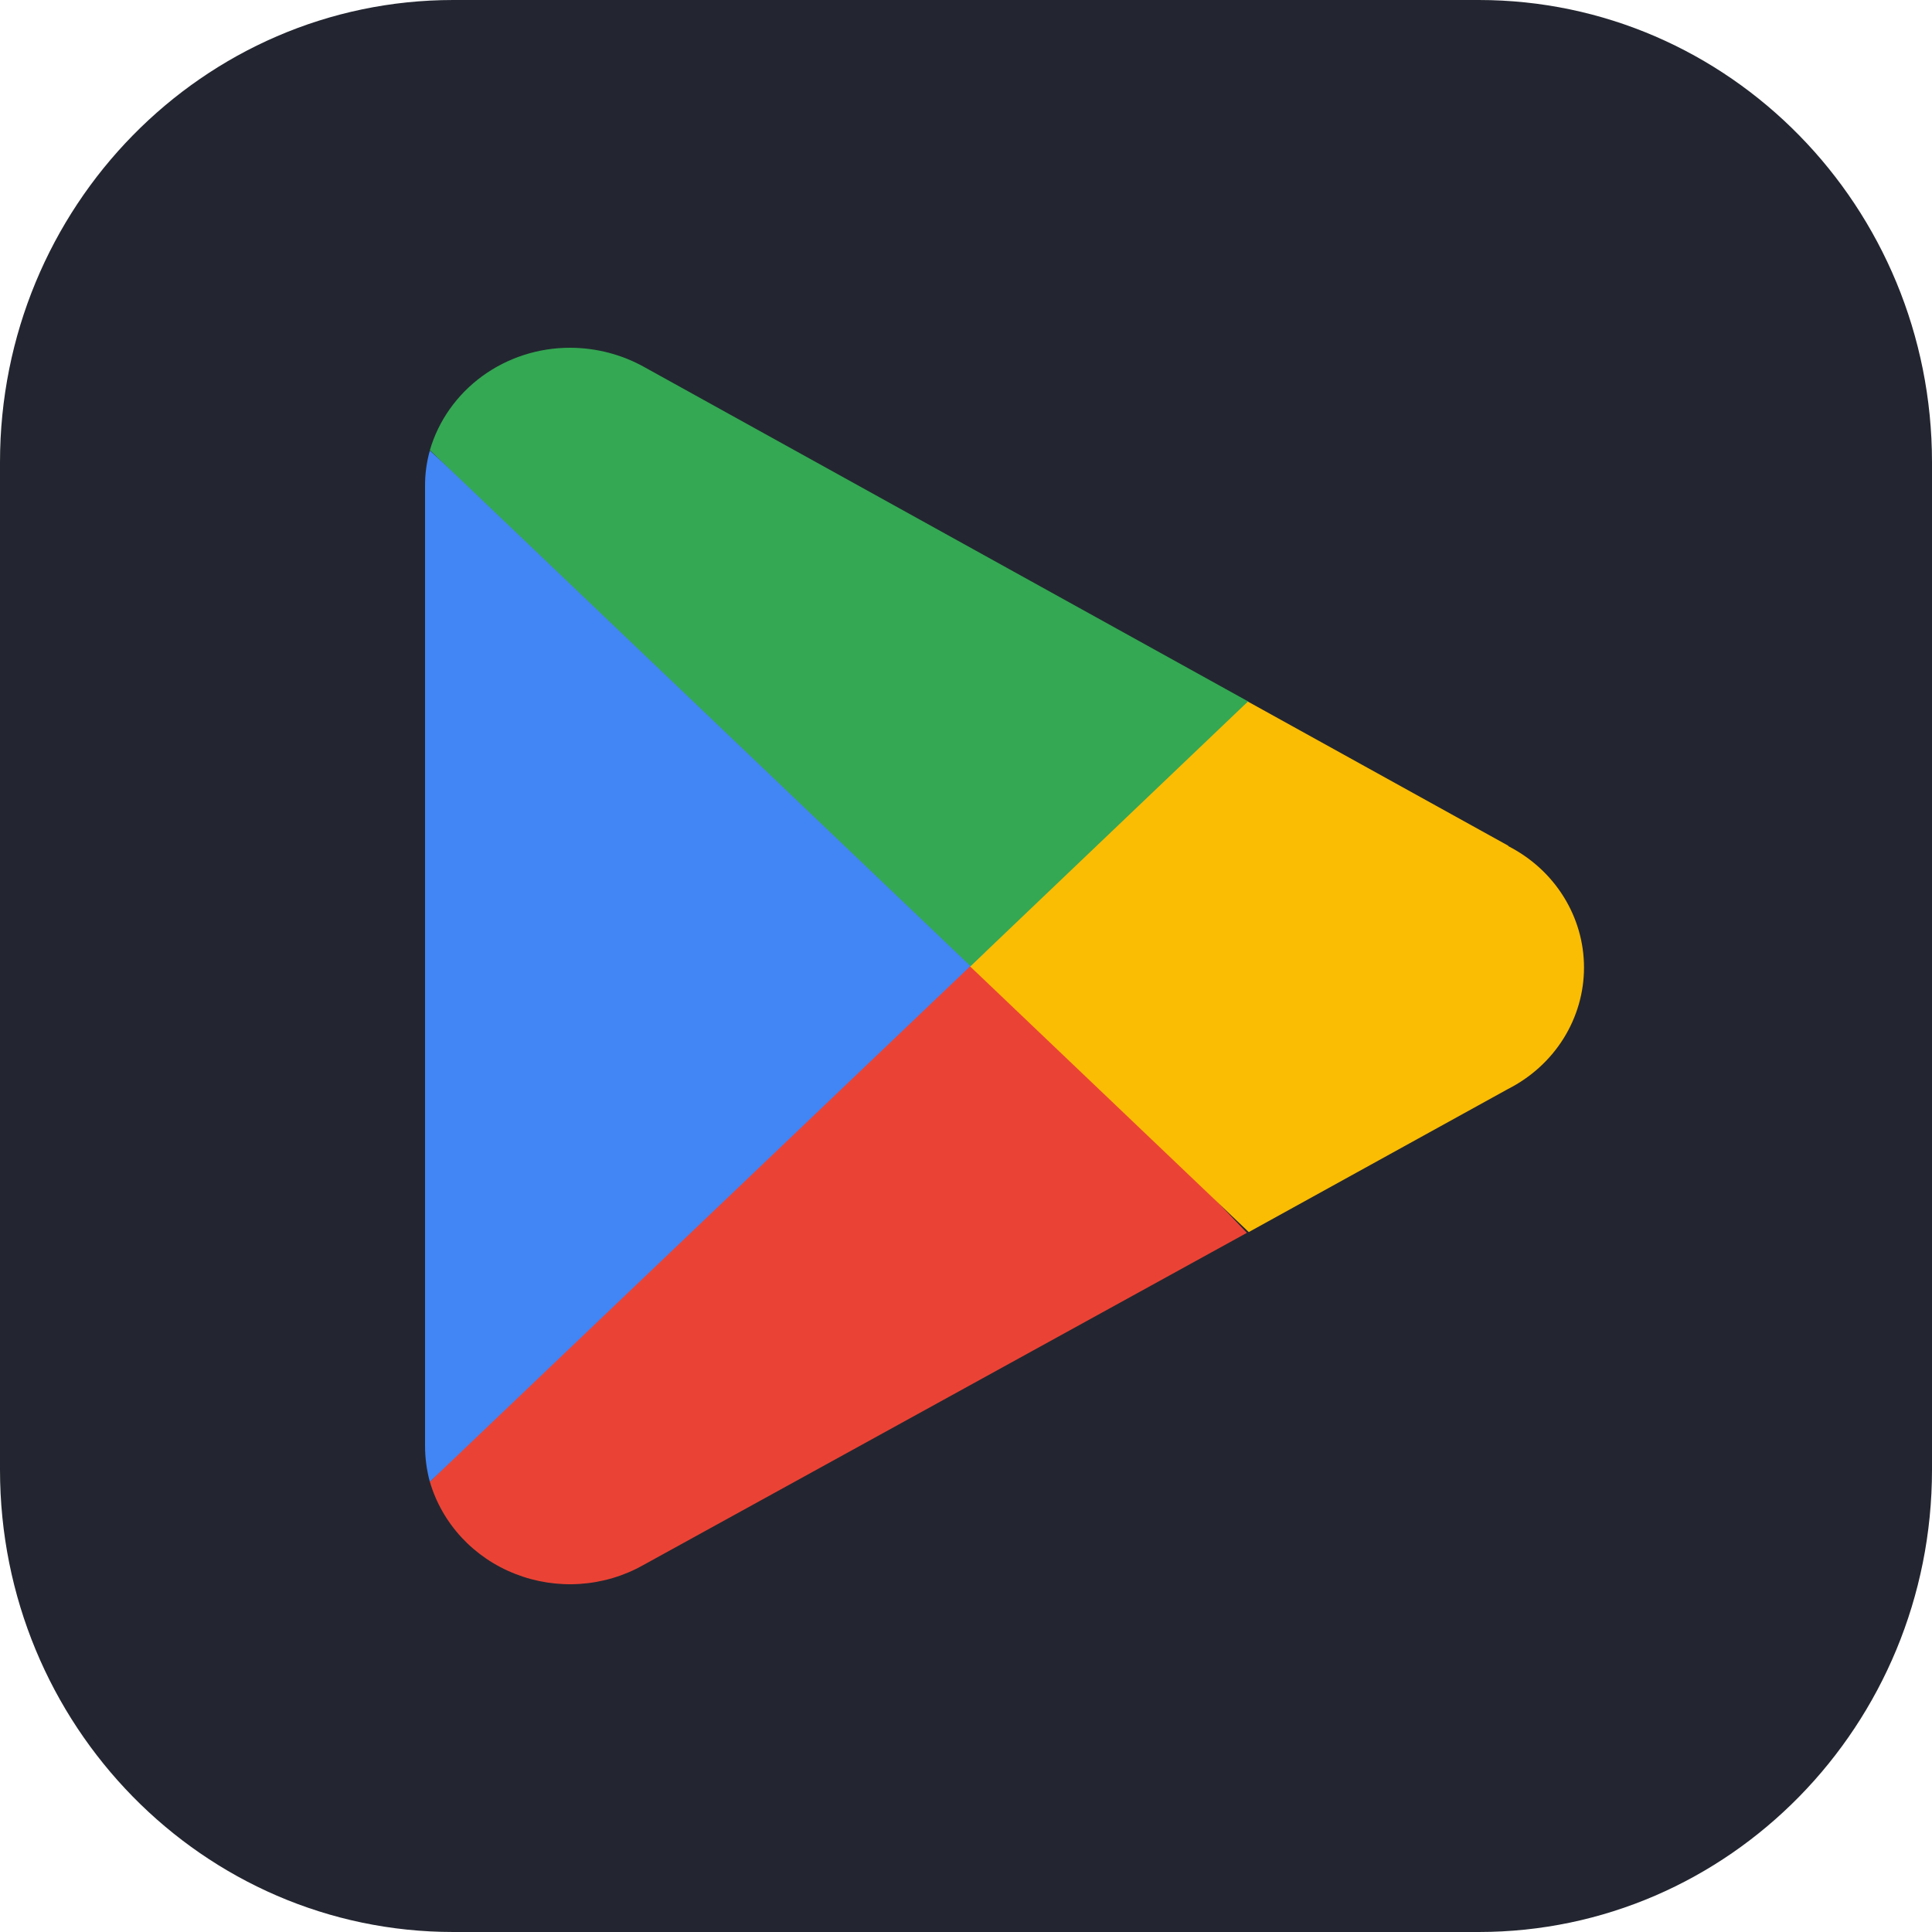
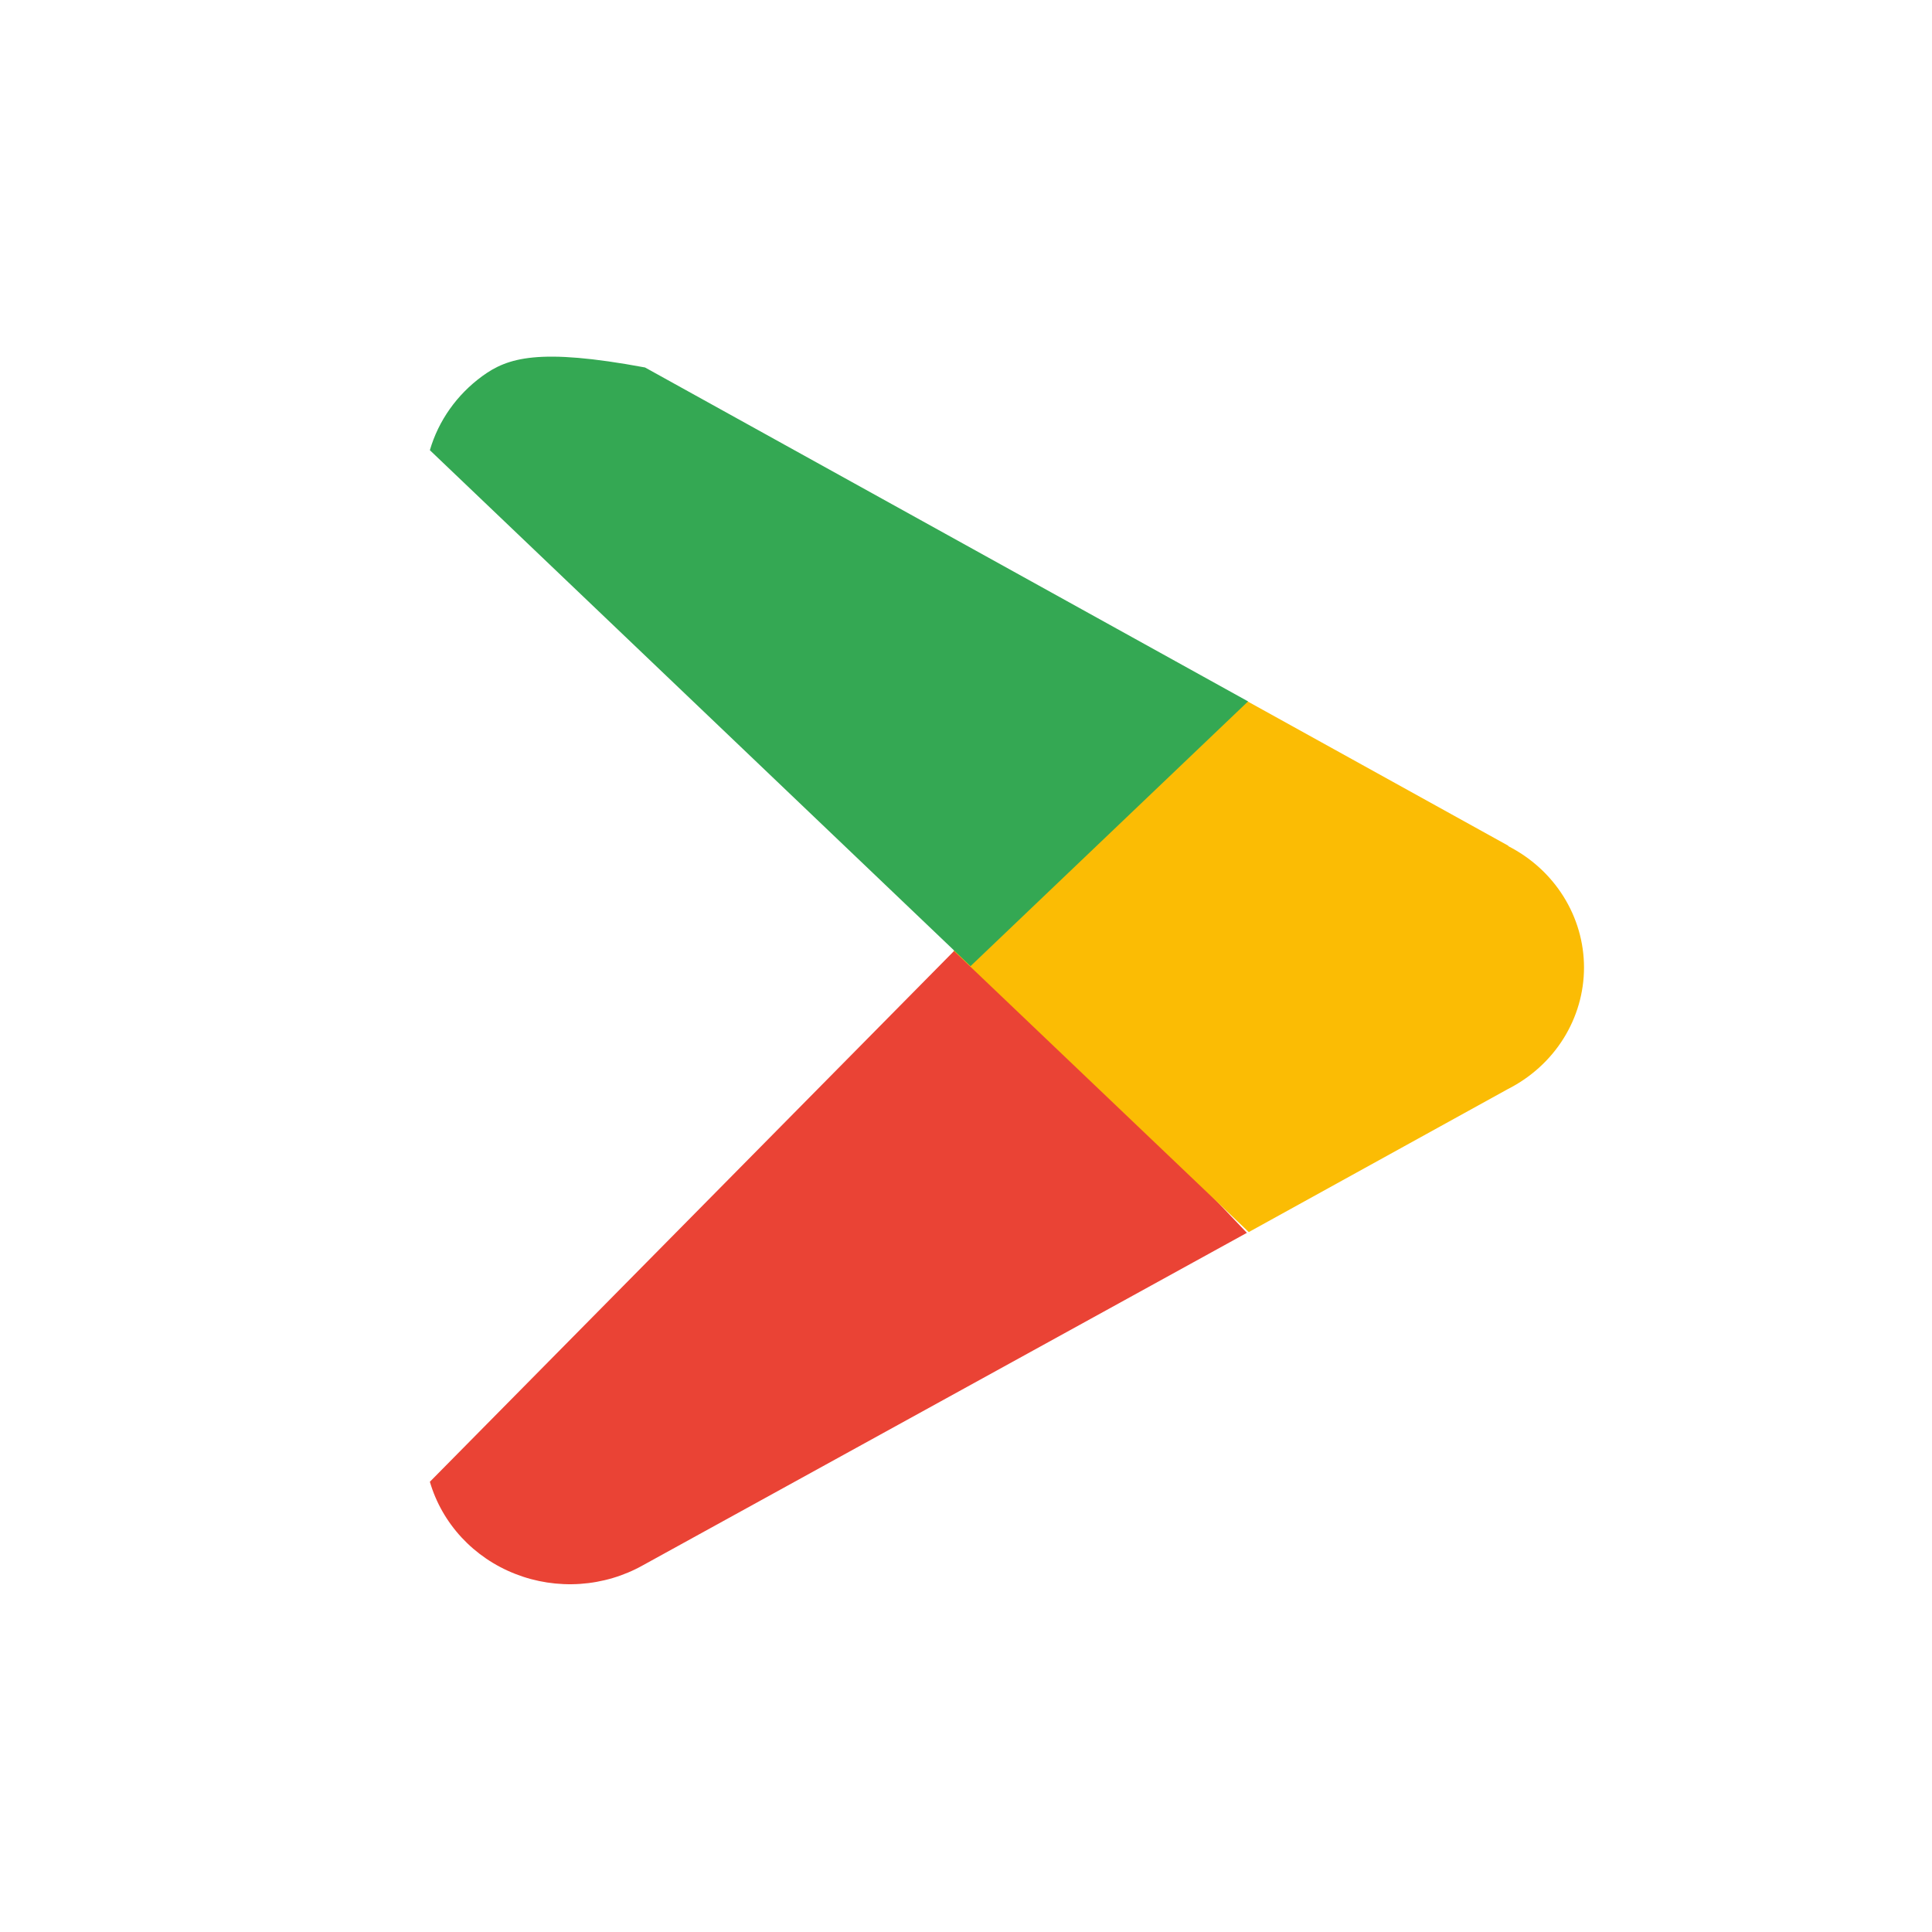
<svg xmlns="http://www.w3.org/2000/svg" width="50" height="50" viewBox="0 0 50 50" fill="none">
-   <path d="M38.268 0H11.732C5.253 0 0 5.356 0 11.963V38.037C0 44.644 5.253 50 11.732 50H38.268C44.747 50 50 44.644 50 38.037V11.963C50 5.356 44.747 0 38.268 0Z" fill="#232630" />
  <path d="M25.014 24.284L11.125 38.348C11.281 38.882 11.561 39.374 11.944 39.788C12.328 40.202 12.803 40.525 13.336 40.733C13.868 40.942 14.443 41.03 15.015 40.991C15.588 40.952 16.145 40.787 16.641 40.508L32.269 31.906L25.014 24.284Z" fill="#EA4335" />
  <path d="M39.045 21.893L32.287 18.152L24.68 24.604L32.318 31.886L39.024 28.185C39.618 27.884 40.116 27.432 40.463 26.878C40.81 26.323 40.994 25.687 40.994 25.039C40.994 24.391 40.81 23.755 40.463 23.201C40.116 22.646 39.618 22.194 39.024 21.893H39.045Z" fill="#FBBC04" />
-   <path d="M11.124 11.661C11.04 11.961 10.998 12.27 11 12.581V37.427C11.001 37.738 11.043 38.047 11.124 38.348L25.489 24.644L11.124 11.661Z" fill="#4285F4" />
-   <path d="M25.117 25.004L32.3 18.152L16.693 9.51C16.106 9.178 15.438 9.002 14.758 9C13.936 8.998 13.136 9.257 12.48 9.735C11.825 10.214 11.348 10.886 11.125 11.651L25.117 25.004Z" fill="#34A853" />
+   <path d="M25.117 25.004L32.3 18.152L16.693 9.51C13.936 8.998 13.136 9.257 12.48 9.735C11.825 10.214 11.348 10.886 11.125 11.651L25.117 25.004Z" fill="#34A853" />
</svg>